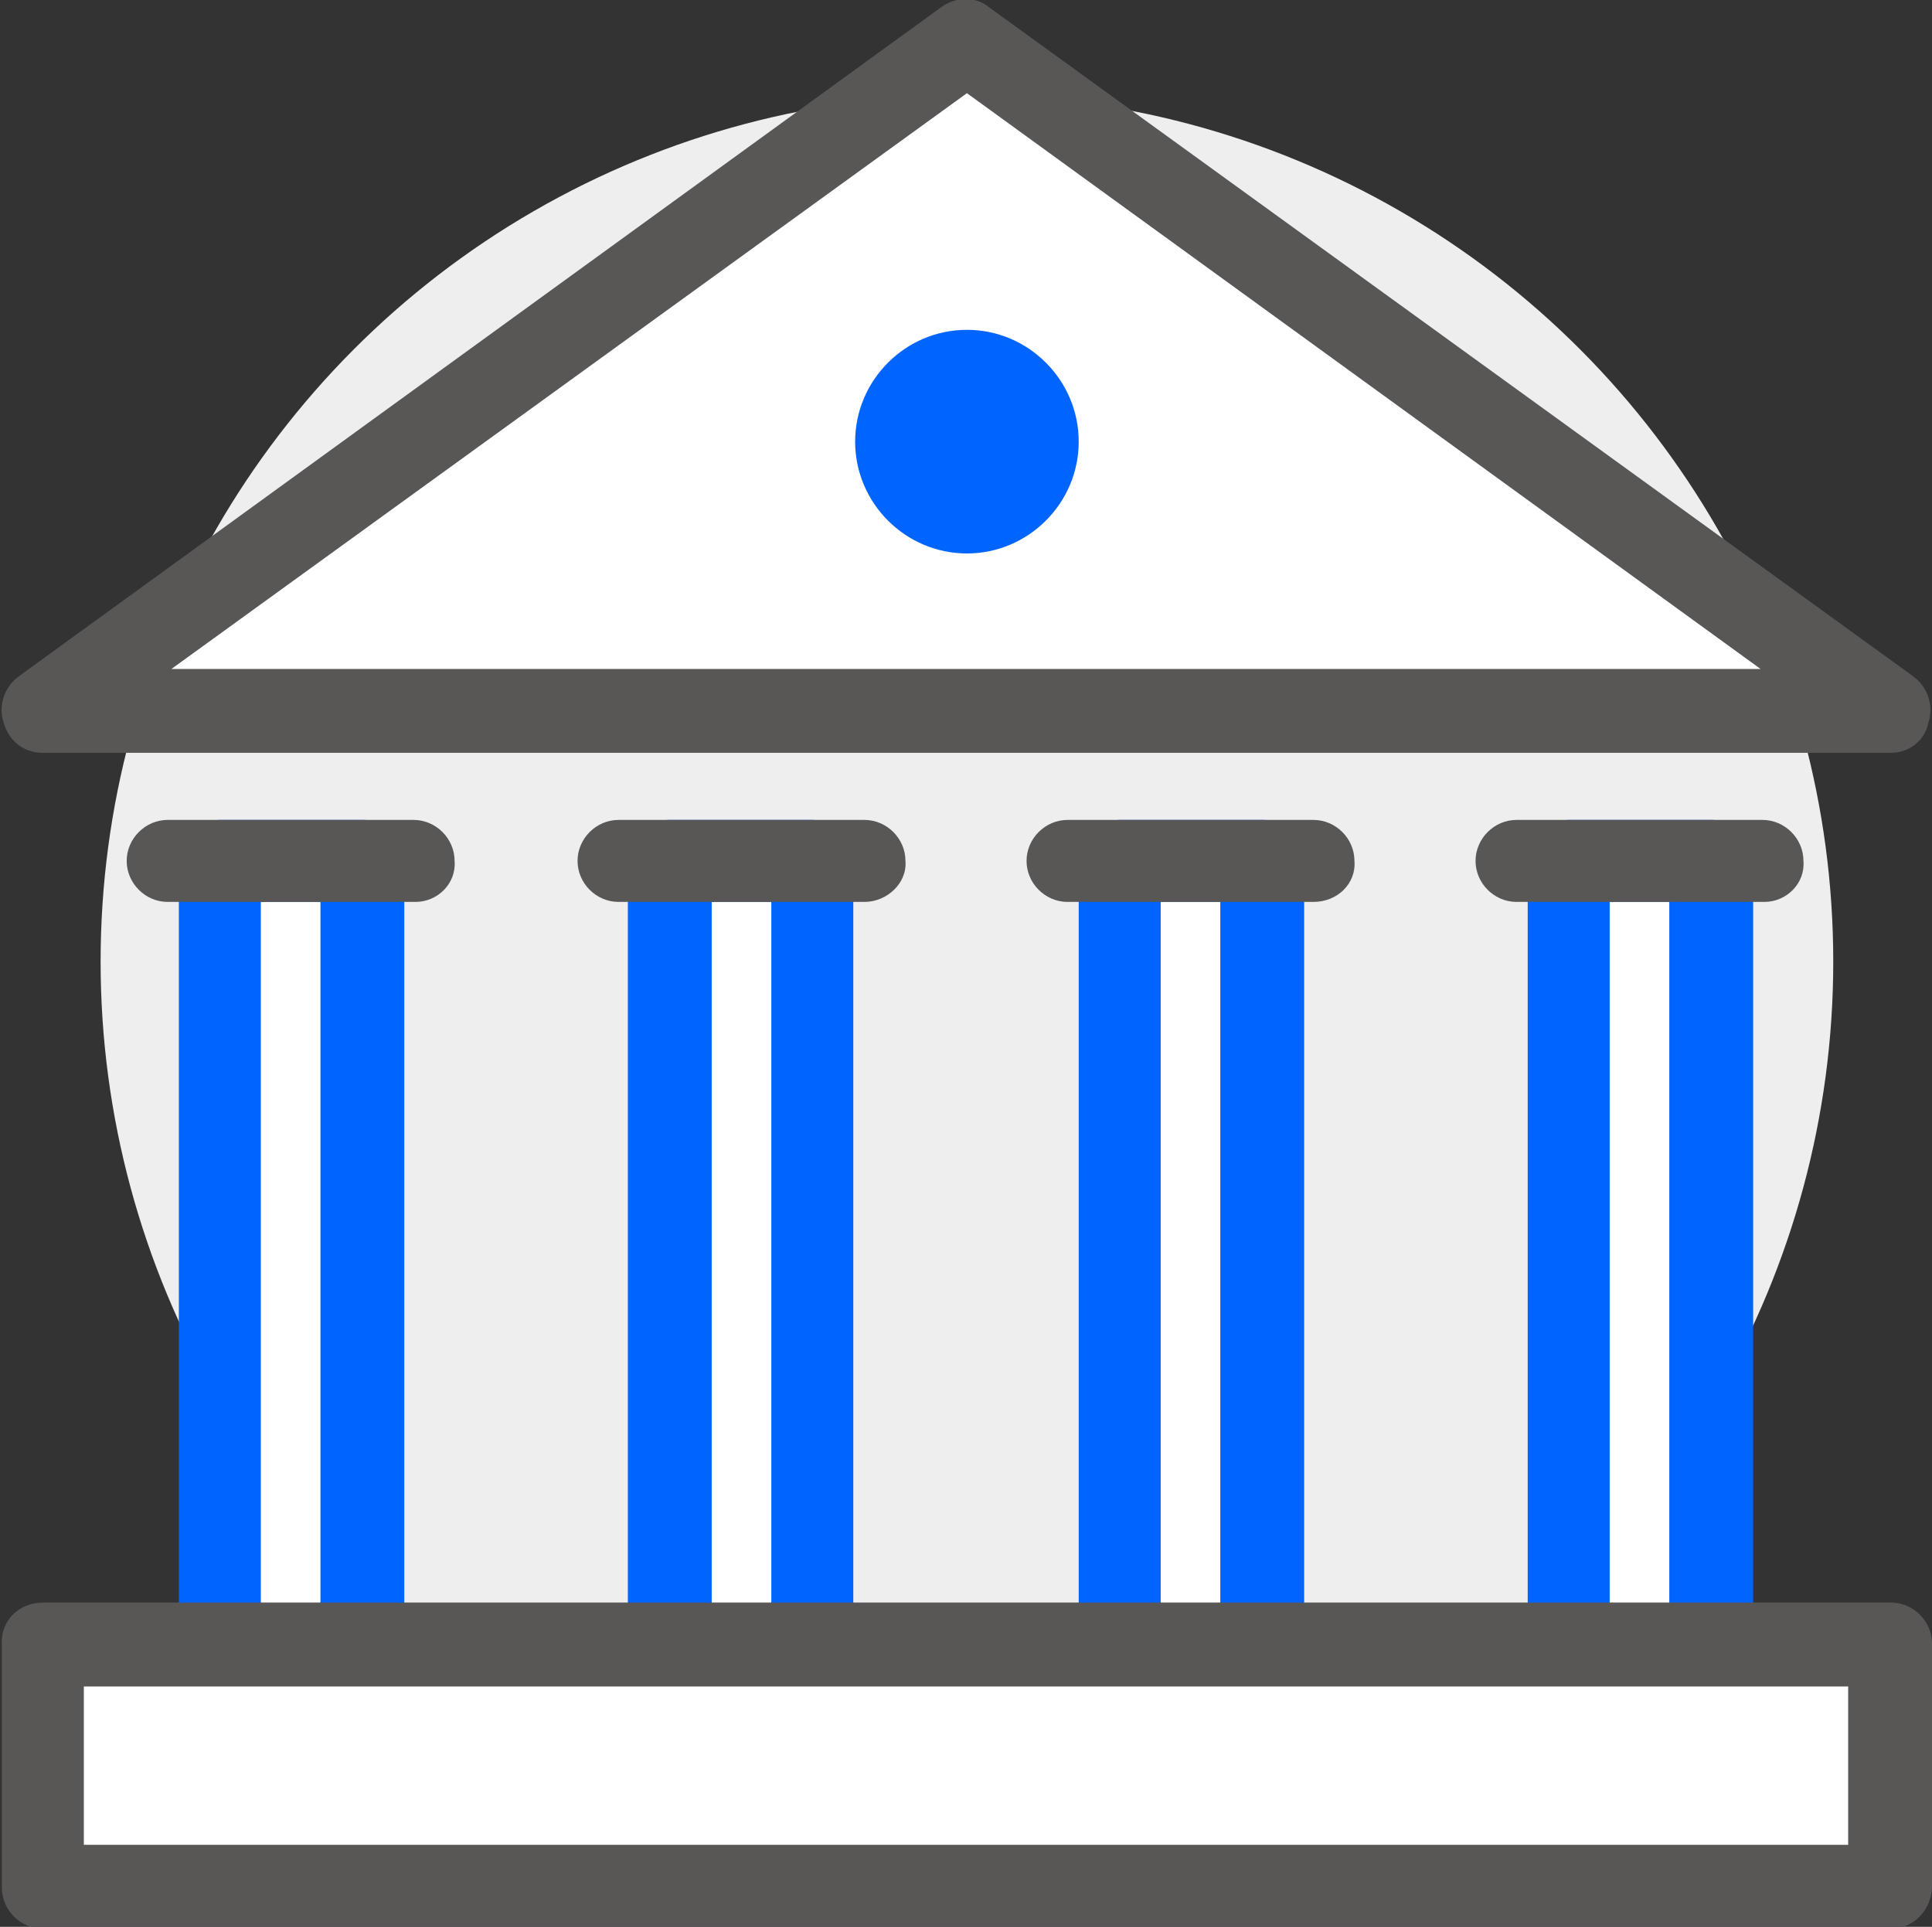
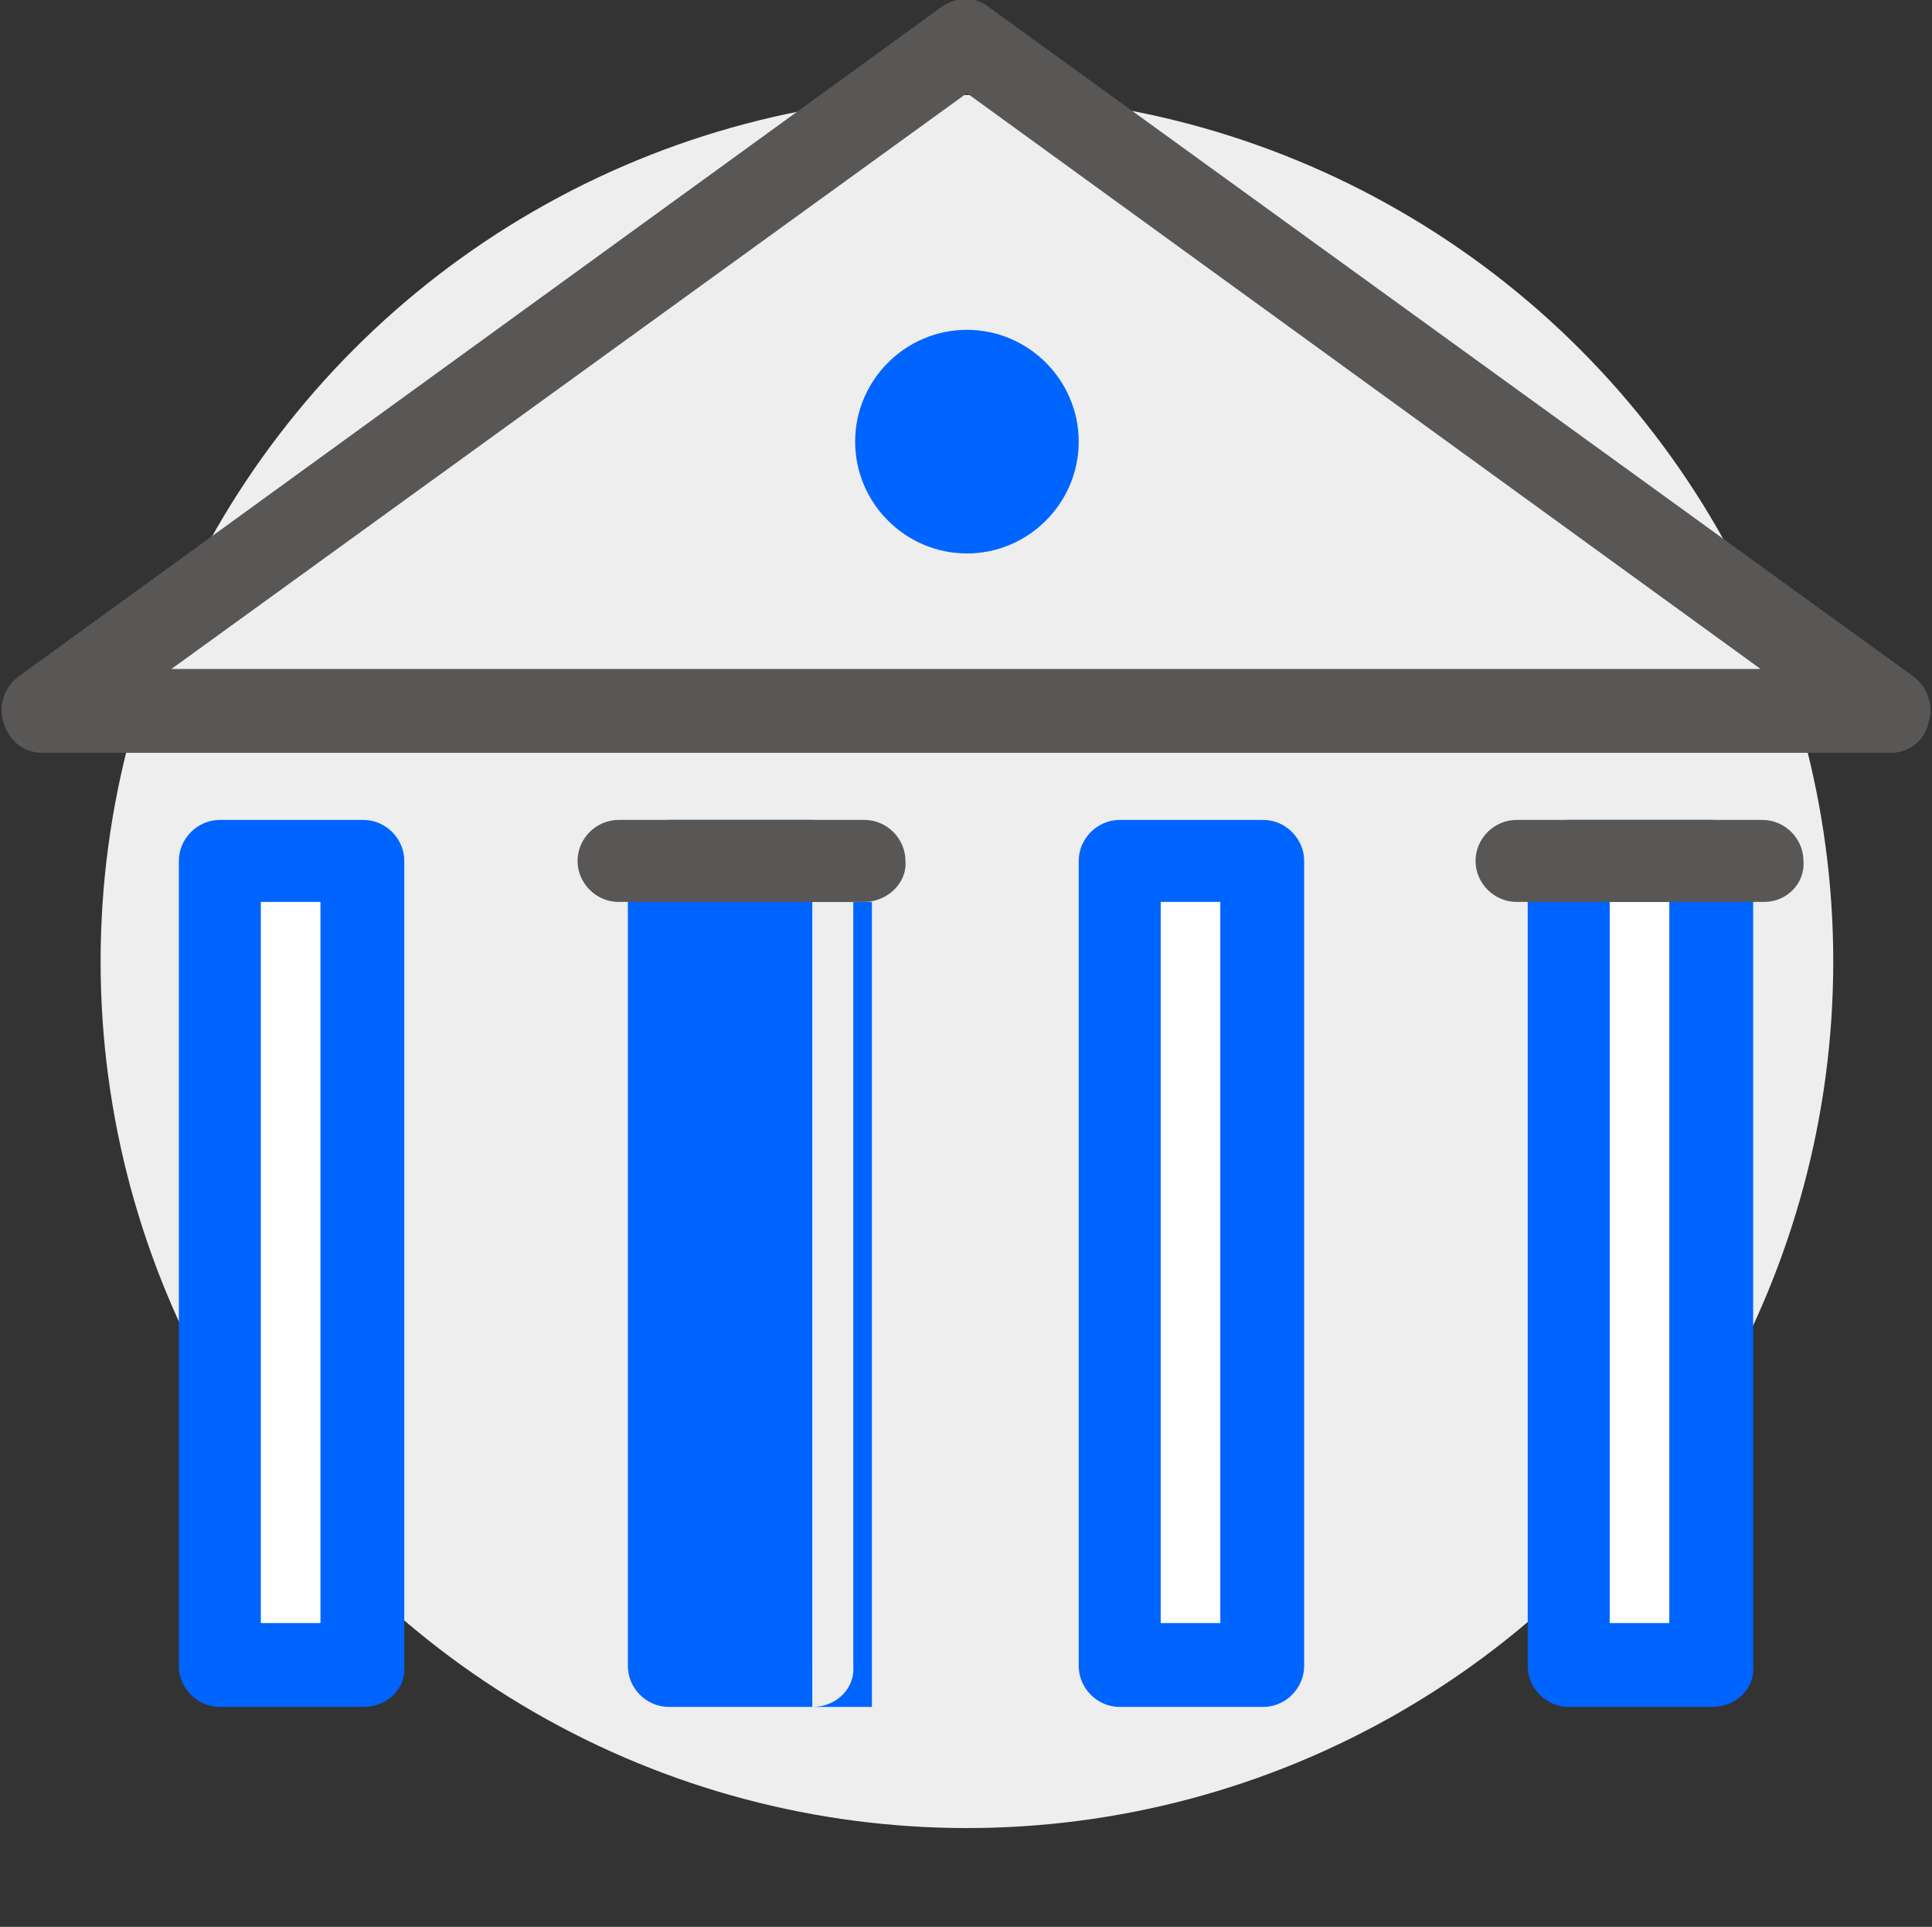
<svg xmlns="http://www.w3.org/2000/svg" version="1.1" id="레이어_1" x="0px" y="0px" viewBox="0 0 103.7 103.4" style="enable-background:new 0 0 103.7 103.4;" xml:space="preserve">
  <rect x="0" y="0" width="103.7" height="103.4" fill="#333333" stroke="none" />
  <style type="text/css">
	.st0{fill:#EEEEEE;}
	.st1{fill:#FFFFFF;}
	.st2{fill:#0064FF;}
	.st3{fill:#595656;}
</style>
  <circle class="st0" cx="51.9" cy="51.6" r="46.5" />
  <rect x="11.8" y="46.2" class="st1" width="7.7" height="43.2" />
  <path class="st2" d="M19.5,91.6h-7.7c-1.2,0-2.2-1-2.2-2.2V46.2c0-1.2,1-2.2,2.2-2.2h7.7c1.2,0,2.2,1,2.2,2.2v43.2  C21.8,90.6,20.8,91.6,19.5,91.6z M14,87.1h3.2V48.4H14V87.1z" />
  <line class="st1" x1="9" y1="46.2" x2="22.3" y2="46.2" />
-   <path class="st3" d="M22.3,48.4H9c-1.2,0-2.2-1-2.2-2.2c0-1.2,1-2.2,2.2-2.2h13.2c1.2,0,2.2,1,2.2,2.2  C24.5,47.4,23.5,48.4,22.3,48.4z" />
  <rect x="35.9" y="46.2" class="st1" width="7.7" height="43.2" />
-   <path class="st2" d="M43.6,91.6h-7.7c-1.2,0-2.2-1-2.2-2.2V46.2c0-1.2,1-2.2,2.2-2.2h7.7c1.2,0,2.2,1,2.2,2.2v43.2  C45.9,90.6,44.9,91.6,43.6,91.6z M38.2,87.1h3.2V48.4h-3.2V87.1z" />
+   <path class="st2" d="M43.6,91.6h-7.7c-1.2,0-2.2-1-2.2-2.2V46.2c0-1.2,1-2.2,2.2-2.2h7.7c1.2,0,2.2,1,2.2,2.2v43.2  C45.9,90.6,44.9,91.6,43.6,91.6z h3.2V48.4h-3.2V87.1z" />
  <line class="st1" x1="33.2" y1="46.2" x2="46.4" y2="46.2" />
  <path class="st3" d="M46.4,48.4H33.2c-1.2,0-2.2-1-2.2-2.2c0-1.2,1-2.2,2.2-2.2h13.2c1.2,0,2.2,1,2.2,2.2  C48.7,47.4,47.6,48.4,46.4,48.4z" />
  <rect x="60.1" y="46.2" class="st1" width="7.7" height="43.2" />
  <path class="st2" d="M67.8,91.6h-7.7c-1.2,0-2.2-1-2.2-2.2V46.2c0-1.2,1-2.2,2.2-2.2h7.7c1.2,0,2.2,1,2.2,2.2v43.2  C70,90.6,69,91.6,67.8,91.6z M62.3,87.1h3.2V48.4h-3.2V87.1z" />
  <line class="st1" x1="57.3" y1="46.2" x2="70.5" y2="46.2" />
-   <path class="st3" d="M70.5,48.4H57.3c-1.2,0-2.2-1-2.2-2.2c0-1.2,1-2.2,2.2-2.2h13.2c1.2,0,2.2,1,2.2,2.2  C72.8,47.4,71.8,48.4,70.5,48.4z" />
  <rect x="84.2" y="46.2" class="st1" width="7.7" height="43.2" />
  <path class="st2" d="M91.9,91.6h-7.7c-1.2,0-2.2-1-2.2-2.2V46.2c0-1.2,1-2.2,2.2-2.2h7.7c1.2,0,2.2,1,2.2,2.2v43.2  C94.2,90.6,93.2,91.6,91.9,91.6z M86.4,87.1h3.2V48.4h-3.2V87.1z" />
  <line class="st1" x1="81.4" y1="46.2" x2="94.7" y2="46.2" />
  <path class="st3" d="M94.7,48.4H81.4c-1.2,0-2.2-1-2.2-2.2c0-1.2,1-2.2,2.2-2.2h13.2c1.2,0,2.2,1,2.2,2.2  C96.9,47.4,95.9,48.4,94.7,48.4z" />
-   <polygon class="st1" points="51.9,2.2 2.3,38.2 101.5,38.2 " />
  <path class="st3" d="M101.5,40.4H2.3c-1,0-1.8-0.6-2.1-1.6c-0.3-0.9,0-1.9,0.8-2.5L50.5,0.4c0.8-0.6,1.9-0.6,2.6,0l49.6,35.9  c0.8,0.6,1.1,1.6,0.8,2.5C103.3,39.8,102.4,40.4,101.5,40.4z M9.2,35.9h85.3L51.9,5L9.2,35.9z" />
-   <rect x="2.3" y="88.2" class="st1" width="99.2" height="13" />
-   <path class="st3" d="M101.5,103.5H2.3c-1.2,0-2.2-1-2.2-2.2v-13C0,87,1,86,2.3,86h99.2c1.2,0,2.2,1,2.2,2.2v13  C103.7,102.5,102.7,103.5,101.5,103.5z M4.5,99h94.7v-8.5H4.5V99z" />
  <path class="st2" d="M57.9,23.7c0-3.3-2.7-6-6-6c-3.3,0-6,2.7-6,6c0,3.3,2.7,6,6,6C55.2,29.7,57.9,27,57.9,23.7z" />
</svg>